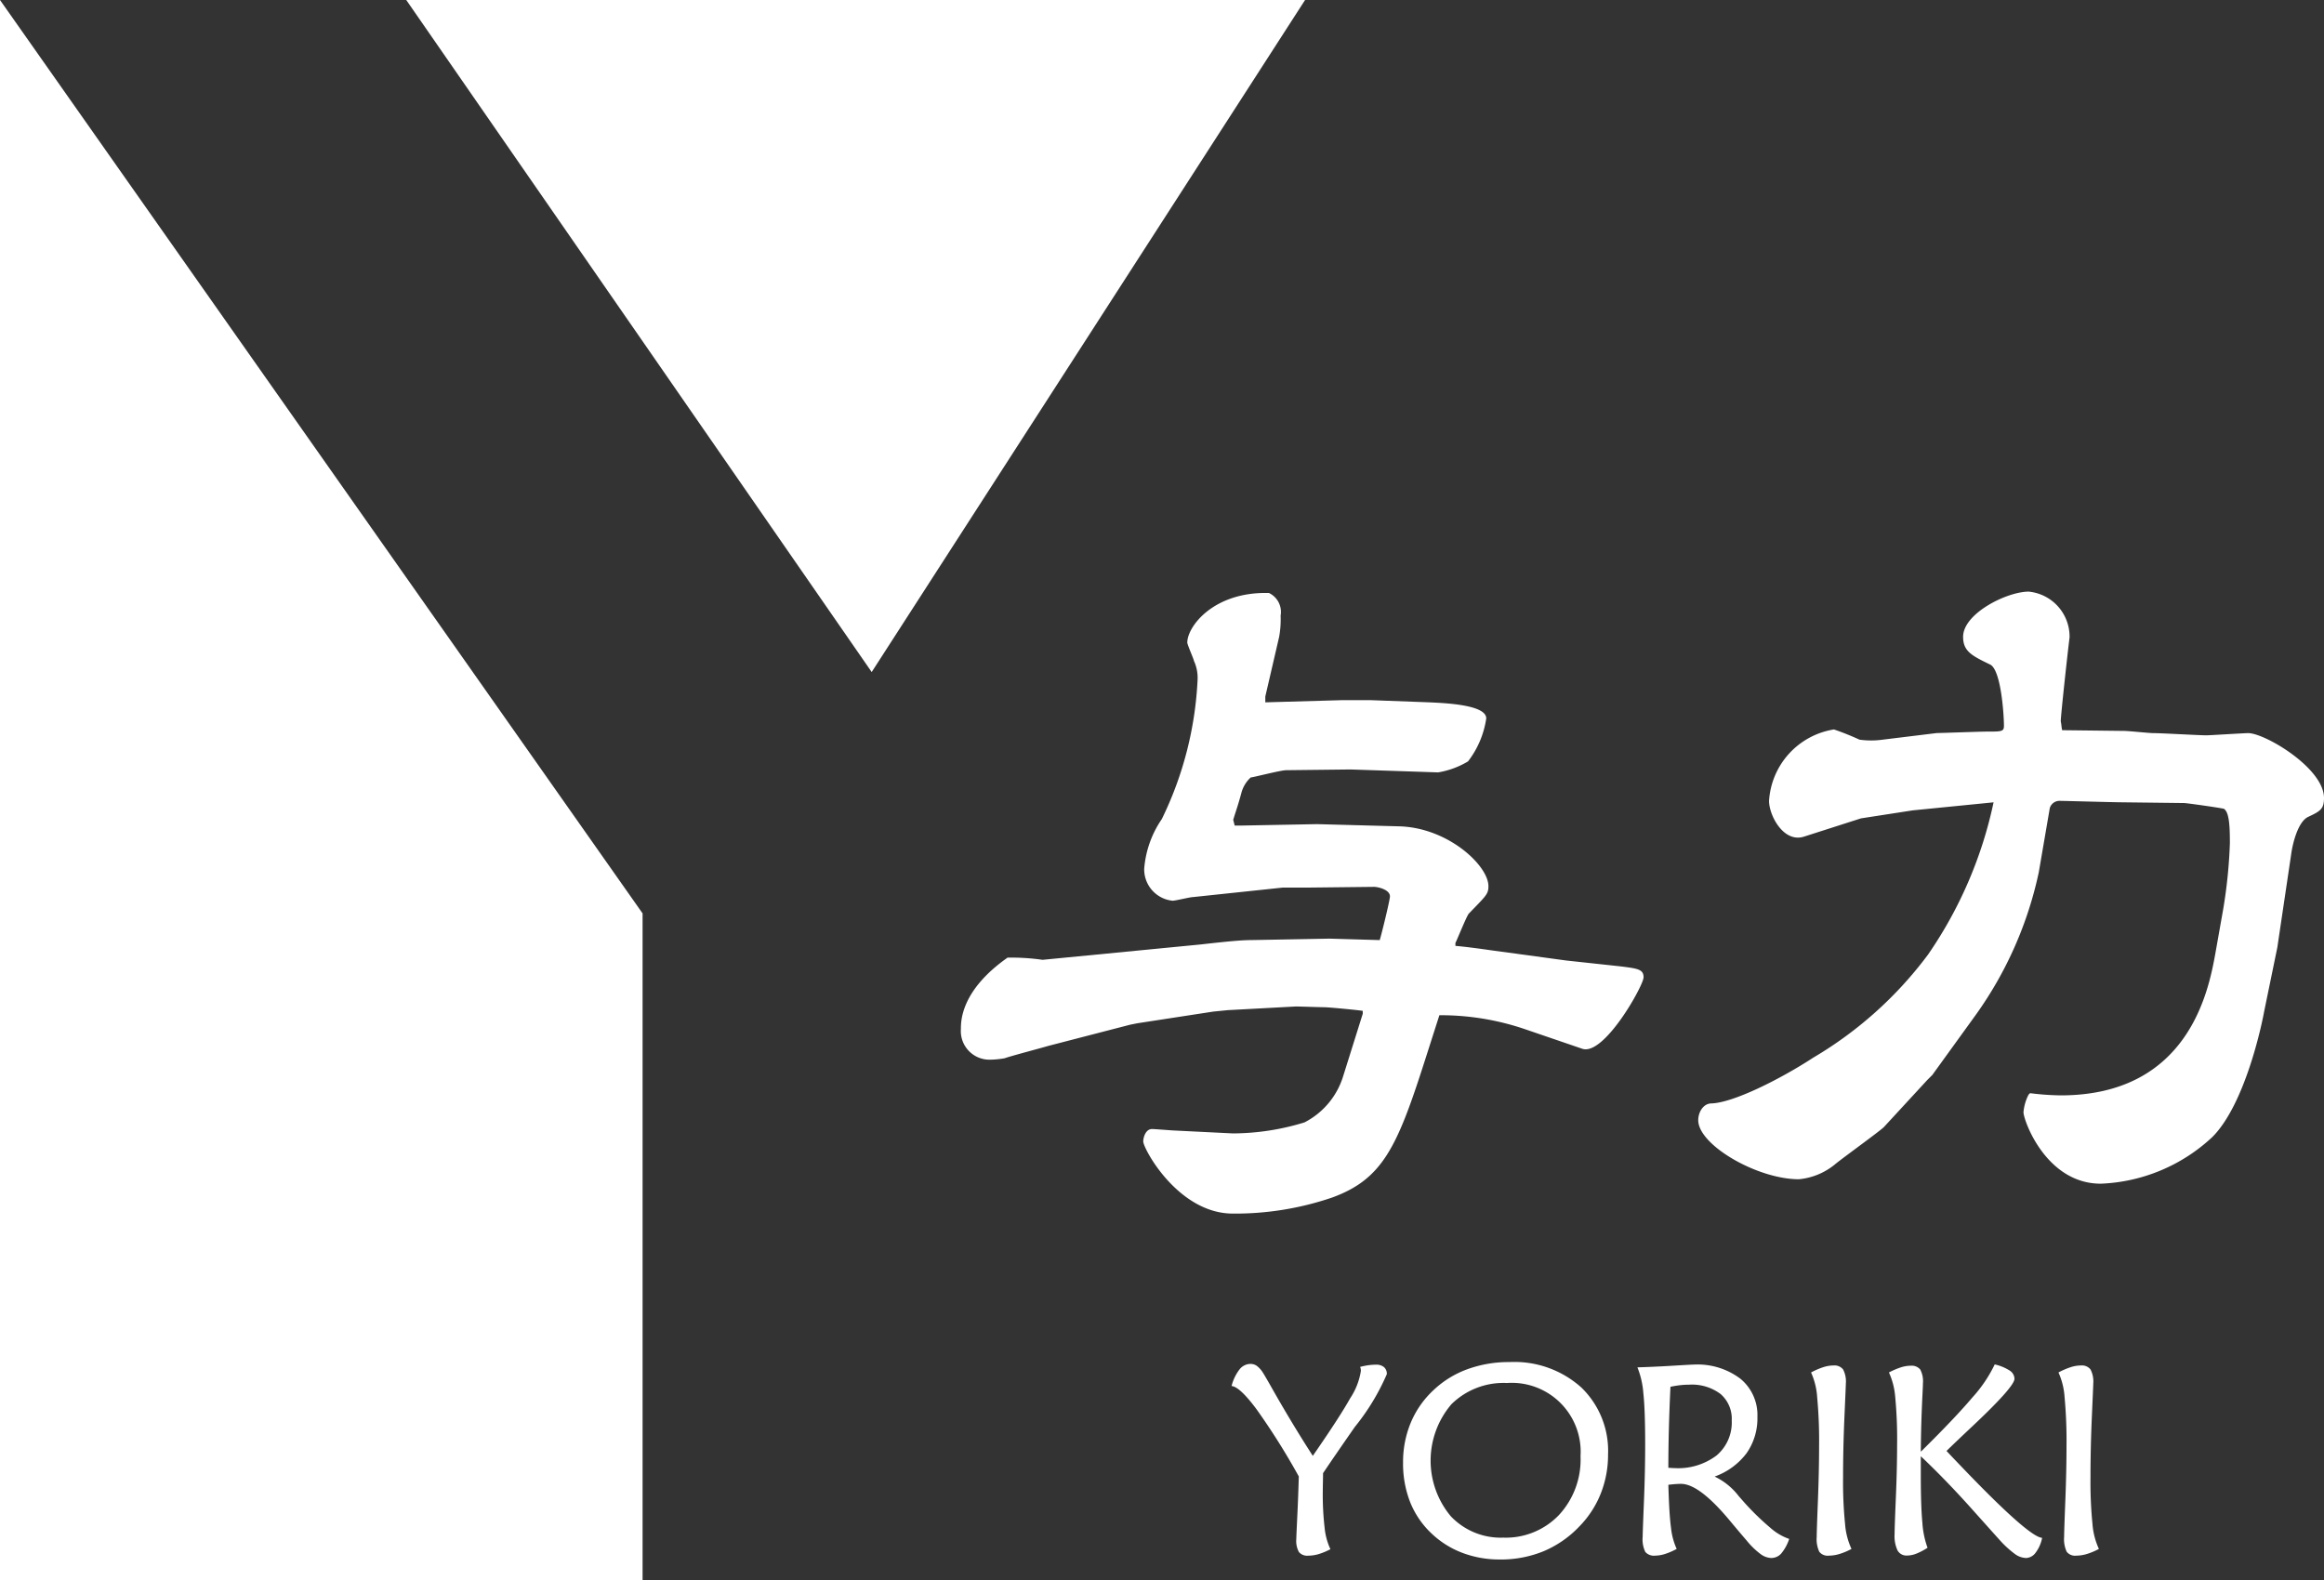
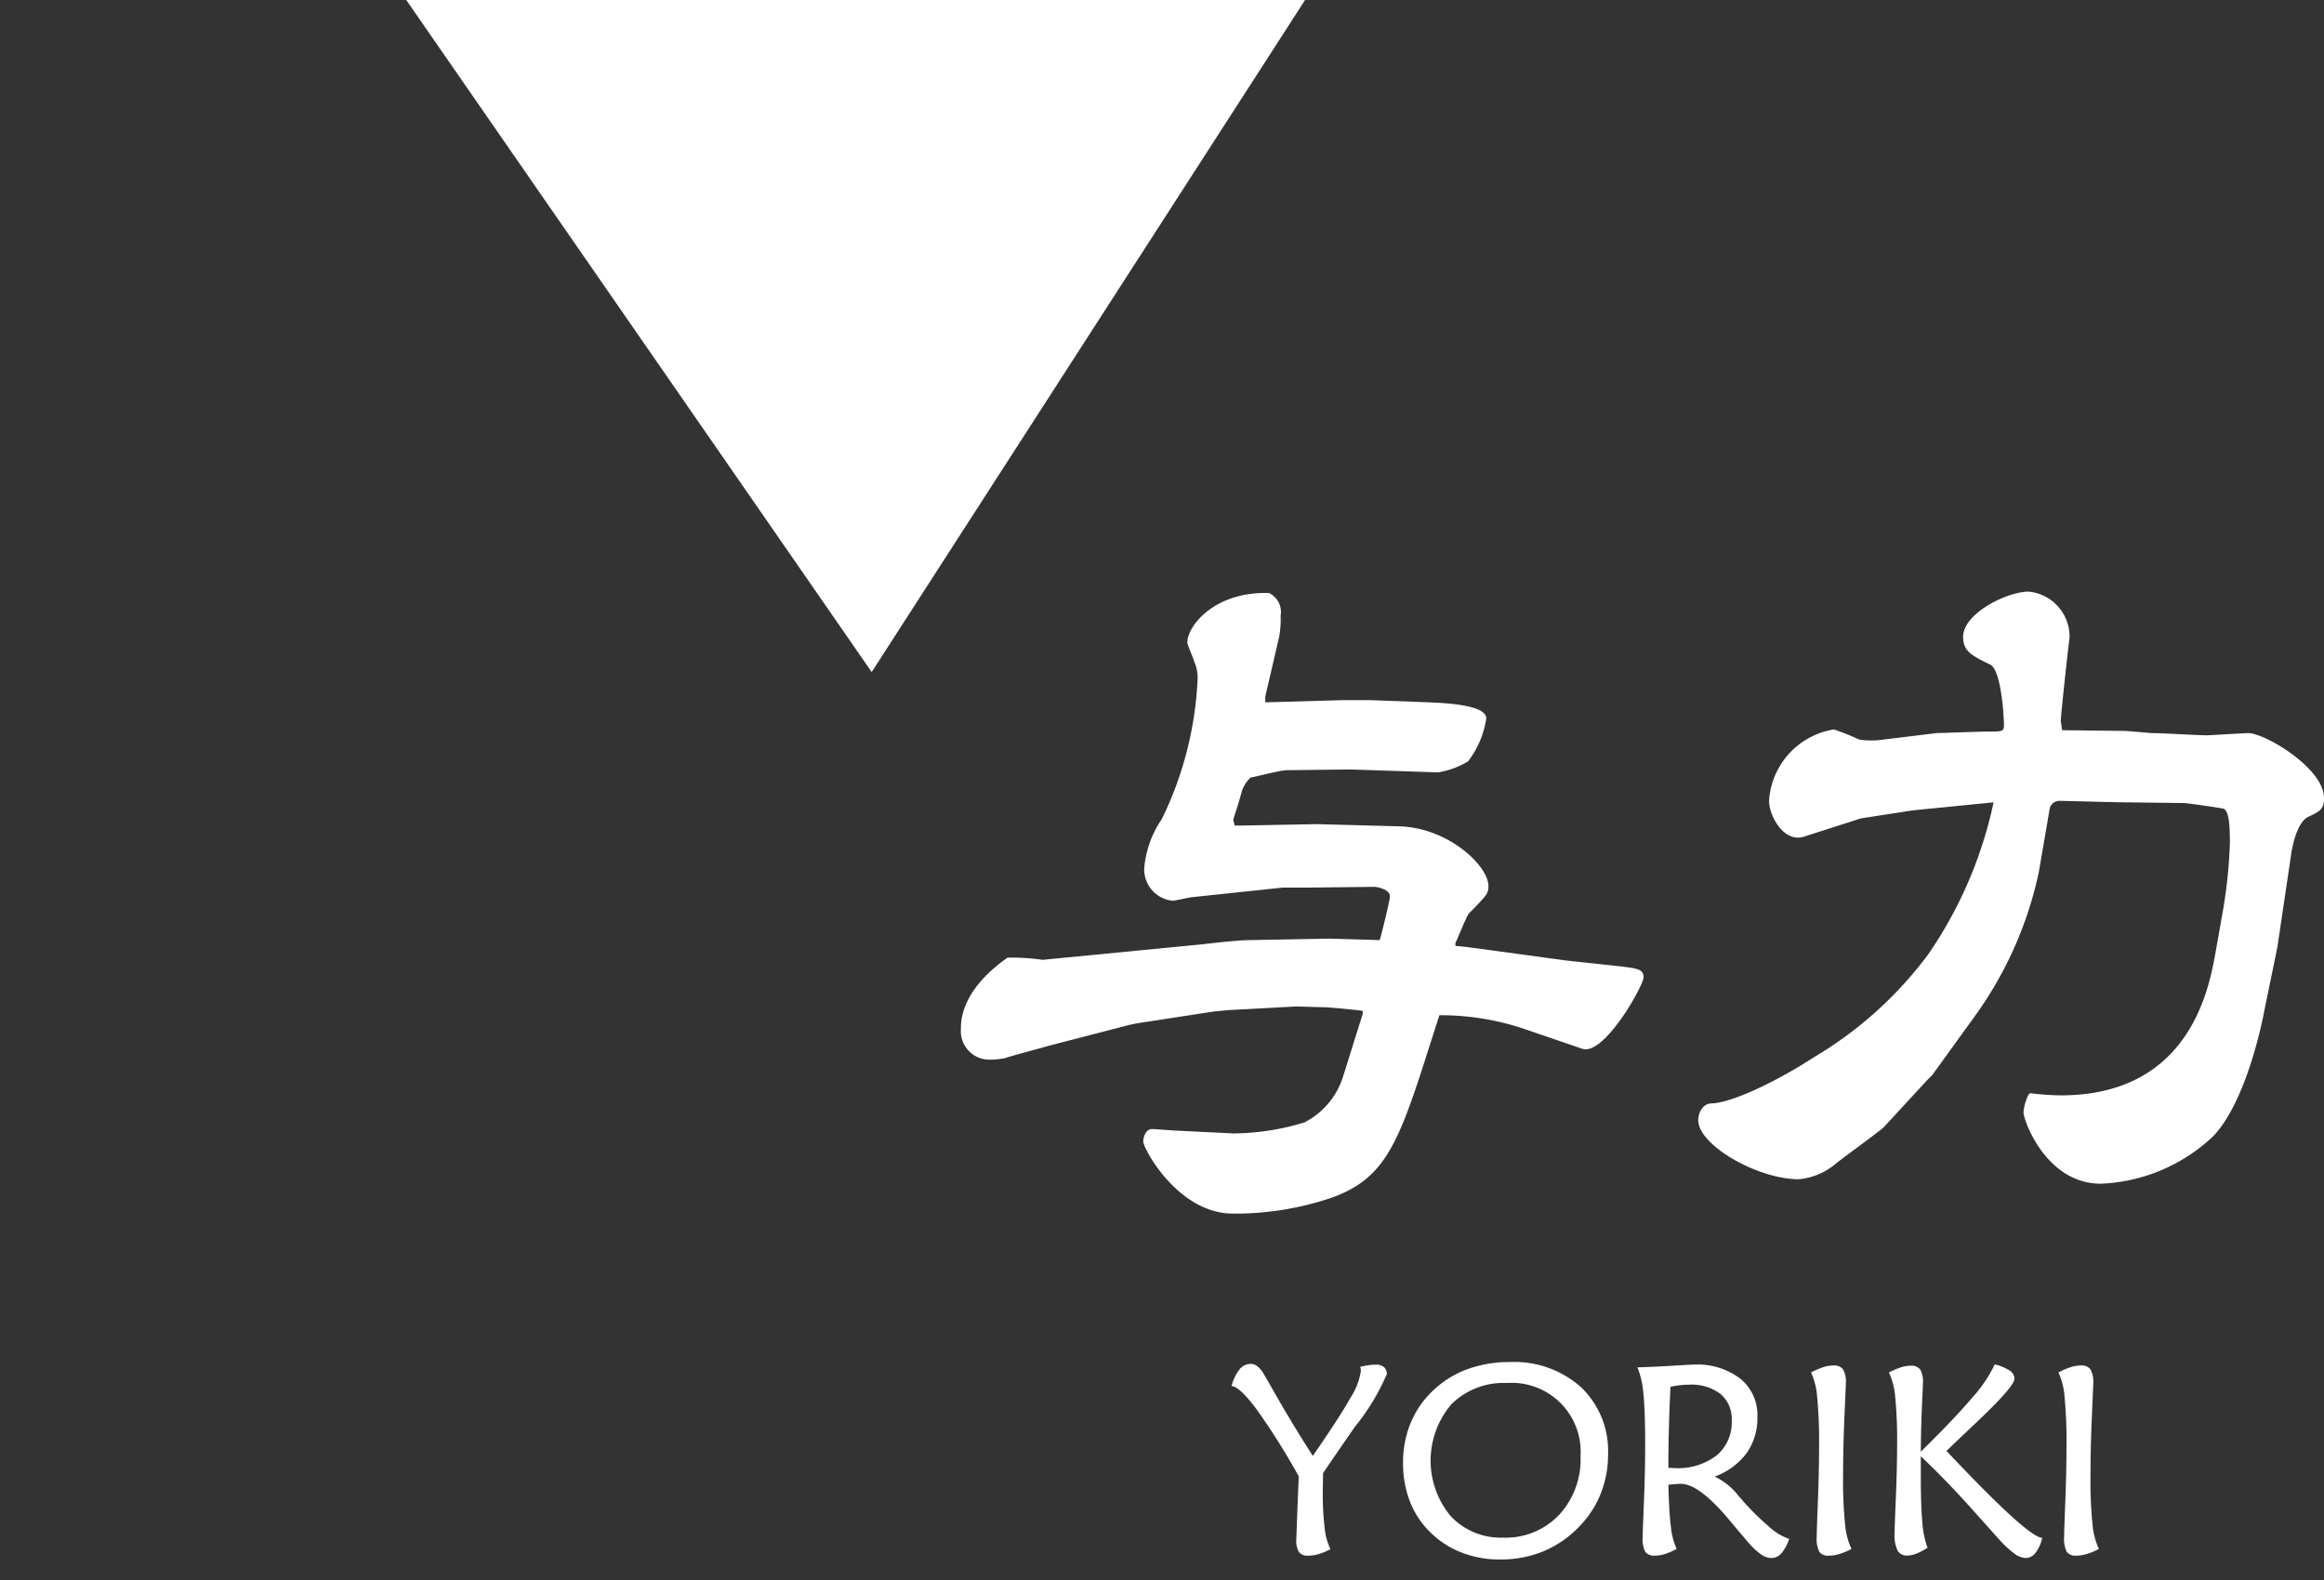
<svg xmlns="http://www.w3.org/2000/svg" width="105.607" height="71.822" viewBox="0 0 105.607 71.822">
  <rect x="0" y="0" width="105.607" height="71.822" fill="#333333" stroke="none" />
  <defs>
    <clipPath id="a">
      <rect width="105.607" height="71.822" fill="none" />
    </clipPath>
  </defs>
-   <path d="M0,0V71.822H29.2V41.515Z" transform="translate(0 0)" fill="#fff" />
  <path d="M56.95,0,78.1,30.545,97.794,0Z" transform="translate(-38.489 0)" fill="#fff" />
  <g clip-path="url(#a)">
    <path d="M145.6,99.123c.6-.066,1.723-.2,2.286-.2l3.579-.066,2.286.066c.1-.332.464-1.823.464-1.988,0-.3-.53-.431-.729-.431l-2.982.033h-1.16l-4.076.431c-.132,0-.8.166-.928.166a1.432,1.432,0,0,1-1.292-1.458,4.632,4.632,0,0,1,.8-2.253,16.137,16.137,0,0,0,1.624-6.3,1.847,1.847,0,0,0-.166-.895c0-.066-.3-.729-.3-.828,0-.729,1.193-2.32,3.711-2.253a.954.954,0,0,1,.53,1.027,4.521,4.521,0,0,1-.066.961l-.63,2.717v.265l3.512-.1h1.259l2.684.1c.663.033,2.585.1,2.585.729a4.177,4.177,0,0,1-.828,1.955,3.868,3.868,0,0,1-1.359.5l-3.976-.133-2.916.033c-.265,0-1.392.3-1.624.331a1.441,1.441,0,0,0-.431.729c-.166.6-.2.663-.364,1.193l.066.265h.232l3.512-.066,3.745.1c2.22.066,4.042,1.789,4.042,2.717,0,.365-.1.431-.9,1.259-.132.2-.5,1.126-.6,1.325v.133c.43.033,1.16.133,1.624.2l3.413.464,2.452.265c.8.1,1.061.133,1.061.5s-1.79,3.579-2.784,3.247l-2.618-.895a11.888,11.888,0,0,0-3.877-.63l-.7,2.187c-1.226,3.811-1.889,5.269-4.175,6.1a13.656,13.656,0,0,1-4.506.729c-2.486,0-4.076-2.949-4.076-3.28,0-.166.1-.563.4-.563.133,0,.928.066.994.066l2.684.133a11.2,11.2,0,0,0,3.247-.5,3.52,3.52,0,0,0,1.756-2.088l.894-2.85v-.132c-.166-.033-1.557-.166-1.756-.166s-1.093-.033-1.292-.033l-3.082.166-.663.066-3.446.53-.331.066-3.711.961c-.331.1-1.723.464-1.988.563a4.11,4.11,0,0,1-.7.066,1.3,1.3,0,0,1-1.292-1.392c0-.364,0-1.756,2.121-3.247a10.124,10.124,0,0,1,1.591.1Z" transform="translate(-91.053 -56.195)" fill="#fff" />
    <path d="M247.812,92.893l-2.353.364-2.585.829c-.928.3-1.591-.961-1.591-1.624a3.507,3.507,0,0,1,2.949-3.247,12.1,12.1,0,0,1,1.16.464,3.8,3.8,0,0,0,1.06,0l2.452-.3c.166,0,1.955-.066,2.253-.066.7,0,.8,0,.8-.265,0-.5-.132-2.552-.63-2.784-.828-.4-1.226-.6-1.226-1.259,0-1.06,1.988-2.054,2.982-2.054a2.056,2.056,0,0,1,1.856,2.087c-.033.2-.4,3.512-.4,3.811.033.133.033.3.066.4l2.816.033c.2,0,1.127.1,1.326.1.365,0,2.088.1,2.419.1.133,0,1.723-.1,1.889-.1.762,0,3.446,1.59,3.446,2.949,0,.5-.166.6-.729.862-.464.232-.7,1.226-.762,1.69l-.63,4.241-.6,2.916c-.1.563-.861,4.208-2.353,5.7a7.866,7.866,0,0,1-5.07,2.121c-2.485,0-3.512-2.883-3.512-3.248a2.134,2.134,0,0,1,.232-.8l.066-.066a12.286,12.286,0,0,0,1.392.1c5.832,0,6.727-4.8,7.025-6.428l.364-2.055a22.721,22.721,0,0,0,.3-2.982c0-.8-.033-1.392-.265-1.557-.066-.033-1.69-.265-1.822-.265l-2.783-.033c-.364,0-2.651-.066-2.883-.066a.458.458,0,0,0-.431.331l-.5,2.916a17.331,17.331,0,0,1-2.85,6.462l-1.988,2.75-.232.232-1.955,2.121c-.1.132-1.988,1.491-2.253,1.723a3.021,3.021,0,0,1-1.624.663c-1.889,0-4.573-1.557-4.573-2.684,0-.365.232-.762.6-.762.994-.033,3.115-1.094,4.639-2.088a17.714,17.714,0,0,0,5.2-4.672,19.172,19.172,0,0,0,2.982-6.925Z" transform="translate(-160.894 -56.061)" fill="#fff" />
-     <path d="M175.7,196.337a31.544,31.544,0,0,0-1.916-3.047q-.766-1.029-1.137-1.06a2.047,2.047,0,0,1,.359-.751.639.639,0,0,1,.5-.254.494.494,0,0,1,.281.084,1.1,1.1,0,0,1,.27.293q.059.084.329.557.97,1.724,1.952,3.245,1.216-1.754,1.7-2.619a3.1,3.1,0,0,0,.485-1.242.491.491,0,0,0-.009-.1.315.315,0,0,0-.027-.081,3.06,3.06,0,0,1,.386-.078,2.629,2.629,0,0,1,.338-.024.54.54,0,0,1,.362.111.4.4,0,0,1,.129.32,10.256,10.256,0,0,1-1.455,2.4q-.892,1.281-1.443,2.1,0,.144-.006.422t-.006.4a13.092,13.092,0,0,0,.084,1.667,2.975,2.975,0,0,0,.263.967,2.993,2.993,0,0,1-.533.222,1.692,1.692,0,0,1-.473.072.492.492,0,0,1-.425-.165,1.039,1.039,0,0,1-.12-.584q0-.084.045-1.027t.069-1.829" transform="translate(-116.682 -129.234)" fill="#fff" />
+     <path d="M175.7,196.337a31.544,31.544,0,0,0-1.916-3.047q-.766-1.029-1.137-1.06a2.047,2.047,0,0,1,.359-.751.639.639,0,0,1,.5-.254.494.494,0,0,1,.281.084,1.1,1.1,0,0,1,.27.293q.059.084.329.557.97,1.724,1.952,3.245,1.216-1.754,1.7-2.619a3.1,3.1,0,0,0,.485-1.242.491.491,0,0,0-.009-.1.315.315,0,0,0-.027-.081,3.06,3.06,0,0,1,.386-.078,2.629,2.629,0,0,1,.338-.024.54.54,0,0,1,.362.111.4.4,0,0,1,.129.32,10.256,10.256,0,0,1-1.455,2.4q-.892,1.281-1.443,2.1,0,.144-.006.422t-.006.4a13.092,13.092,0,0,0,.084,1.667,2.975,2.975,0,0,0,.263.967,2.993,2.993,0,0,1-.533.222,1.692,1.692,0,0,1-.473.072.492.492,0,0,1-.425-.165,1.039,1.039,0,0,1-.12-.584t.069-1.829" transform="translate(-116.682 -129.234)" fill="#fff" />
    <path d="M201.077,199.939a4.74,4.74,0,0,1-1.7-.3,4.15,4.15,0,0,1-1.4-.877,3.983,3.983,0,0,1-.973-1.419,4.791,4.791,0,0,1-.326-1.808,4.659,4.659,0,0,1,.35-1.814,4.268,4.268,0,0,1,1.033-1.479,4.455,4.455,0,0,1,1.544-.952,5.515,5.515,0,0,1,1.916-.324,4.55,4.55,0,0,1,3.251,1.15,4,4,0,0,1,1.221,3.053,4.758,4.758,0,0,1-.332,1.775,4.5,4.5,0,0,1-.967,1.488,4.815,4.815,0,0,1-1.628,1.131,5.11,5.11,0,0,1-1.988.377m3.664-4.688a3.132,3.132,0,0,0-3.346-3.334,3.371,3.371,0,0,0-2.52.964,3.946,3.946,0,0,0-.03,5.091,3.122,3.122,0,0,0,2.383.973,3.341,3.341,0,0,0,2.535-1.03,3.708,3.708,0,0,0,.979-2.664" transform="translate(-132.92 -129.059)" fill="#fff" />
    <path d="M233.044,196.423a3,3,0,0,1,1.084.88l.263.3a11.85,11.85,0,0,0,1.179,1.146,2.518,2.518,0,0,0,.856.506,1.993,1.993,0,0,1-.365.667.609.609,0,0,1-.455.2.876.876,0,0,1-.488-.185,3.533,3.533,0,0,1-.626-.611q-.269-.311-.73-.862-1.413-1.712-2.251-1.712-.1,0-.234.009t-.341.033q.036,1.335.12,1.954a3.087,3.087,0,0,0,.257.961,2.975,2.975,0,0,1-.53.23,1.522,1.522,0,0,1-.446.075.518.518,0,0,1-.449-.168,1.316,1.316,0,0,1-.12-.689q0-.179.057-1.575t.057-2.622q0-1.581-.084-2.341a3.9,3.9,0,0,0-.269-1.162q.772-.024,1.616-.075t.94-.051a3.235,3.235,0,0,1,2.122.641,2.135,2.135,0,0,1,.775,1.736,2.757,2.757,0,0,1-.491,1.649,3.13,3.13,0,0,1-1.449,1.062m-2.011-4.083q-.048,1-.072,1.916t-.024,1.772c.032,0,.079,0,.141.006s.109.006.141.006a2.894,2.894,0,0,0,1.91-.575,1.962,1.962,0,0,0,.688-1.592,1.485,1.485,0,0,0-.506-1.2,2.158,2.158,0,0,0-1.428-.425,3.657,3.657,0,0,0-.413.024q-.21.024-.437.072" transform="translate(-155.122 -129.309)" fill="#fff" />
    <path d="M255.708,199.784a3.009,3.009,0,0,1-.539.228,1.7,1.7,0,0,1-.491.078.482.482,0,0,1-.434-.177,1.352,1.352,0,0,1-.117-.679q0-.257.054-1.625t.054-2.493a21.494,21.494,0,0,0-.087-2.224,3.219,3.219,0,0,0-.278-1.128,3.365,3.365,0,0,1,.554-.24,1.558,1.558,0,0,1,.464-.078.5.5,0,0,1,.437.18,1.178,1.178,0,0,1,.126.641q0,.072-.063,1.488t-.063,2.769a19.232,19.232,0,0,0,.09,2.125,3.307,3.307,0,0,0,.293,1.138" transform="translate(-171.572 -129.384)" fill="#fff" />
    <path d="M266.233,195.267q1.544-1.521,2.338-2.46a6.219,6.219,0,0,0,1.021-1.509,2.12,2.12,0,0,1,.677.278.456.456,0,0,1,.221.374q0,.354-1.838,2.089-.79.743-1.251,1.191.239.258.694.73,3.047,3.185,3.652,3.221a1.64,1.64,0,0,1-.3.679.558.558,0,0,1-.434.237.9.9,0,0,1-.488-.171,4.534,4.534,0,0,1-.7-.638q-.072-.078-1.269-1.416t-2.323-2.4v.874q0,1.4.072,2.152a4.061,4.061,0,0,0,.234,1.134,2.926,2.926,0,0,1-.506.266,1.177,1.177,0,0,1-.422.087.464.464,0,0,1-.434-.23,1.526,1.526,0,0,1-.135-.739q0-.293.057-1.646t.057-2.412a20.259,20.259,0,0,0-.087-2.194,3.31,3.31,0,0,0-.284-1.1,3.436,3.436,0,0,1,.53-.228,1.486,1.486,0,0,1,.452-.078.508.508,0,0,1,.44.171,1.139,1.139,0,0,1,.123.626q0,.09-.018.455-.072,1.4-.078,2.658" transform="translate(-178.948 -129.284)" fill="#fff" />
    <path d="M290.389,199.784a3.009,3.009,0,0,1-.539.228,1.7,1.7,0,0,1-.491.078.482.482,0,0,1-.434-.177,1.352,1.352,0,0,1-.117-.679q0-.257.054-1.625t.054-2.493a21.494,21.494,0,0,0-.087-2.224,3.219,3.219,0,0,0-.278-1.128,3.366,3.366,0,0,1,.554-.24,1.558,1.558,0,0,1,.464-.078.5.5,0,0,1,.437.18,1.178,1.178,0,0,1,.126.641q0,.072-.063,1.488t-.063,2.769a19.228,19.228,0,0,0,.09,2.125,3.307,3.307,0,0,0,.293,1.138" transform="translate(-195.01 -129.384)" fill="#fff" />
  </g>
</svg>